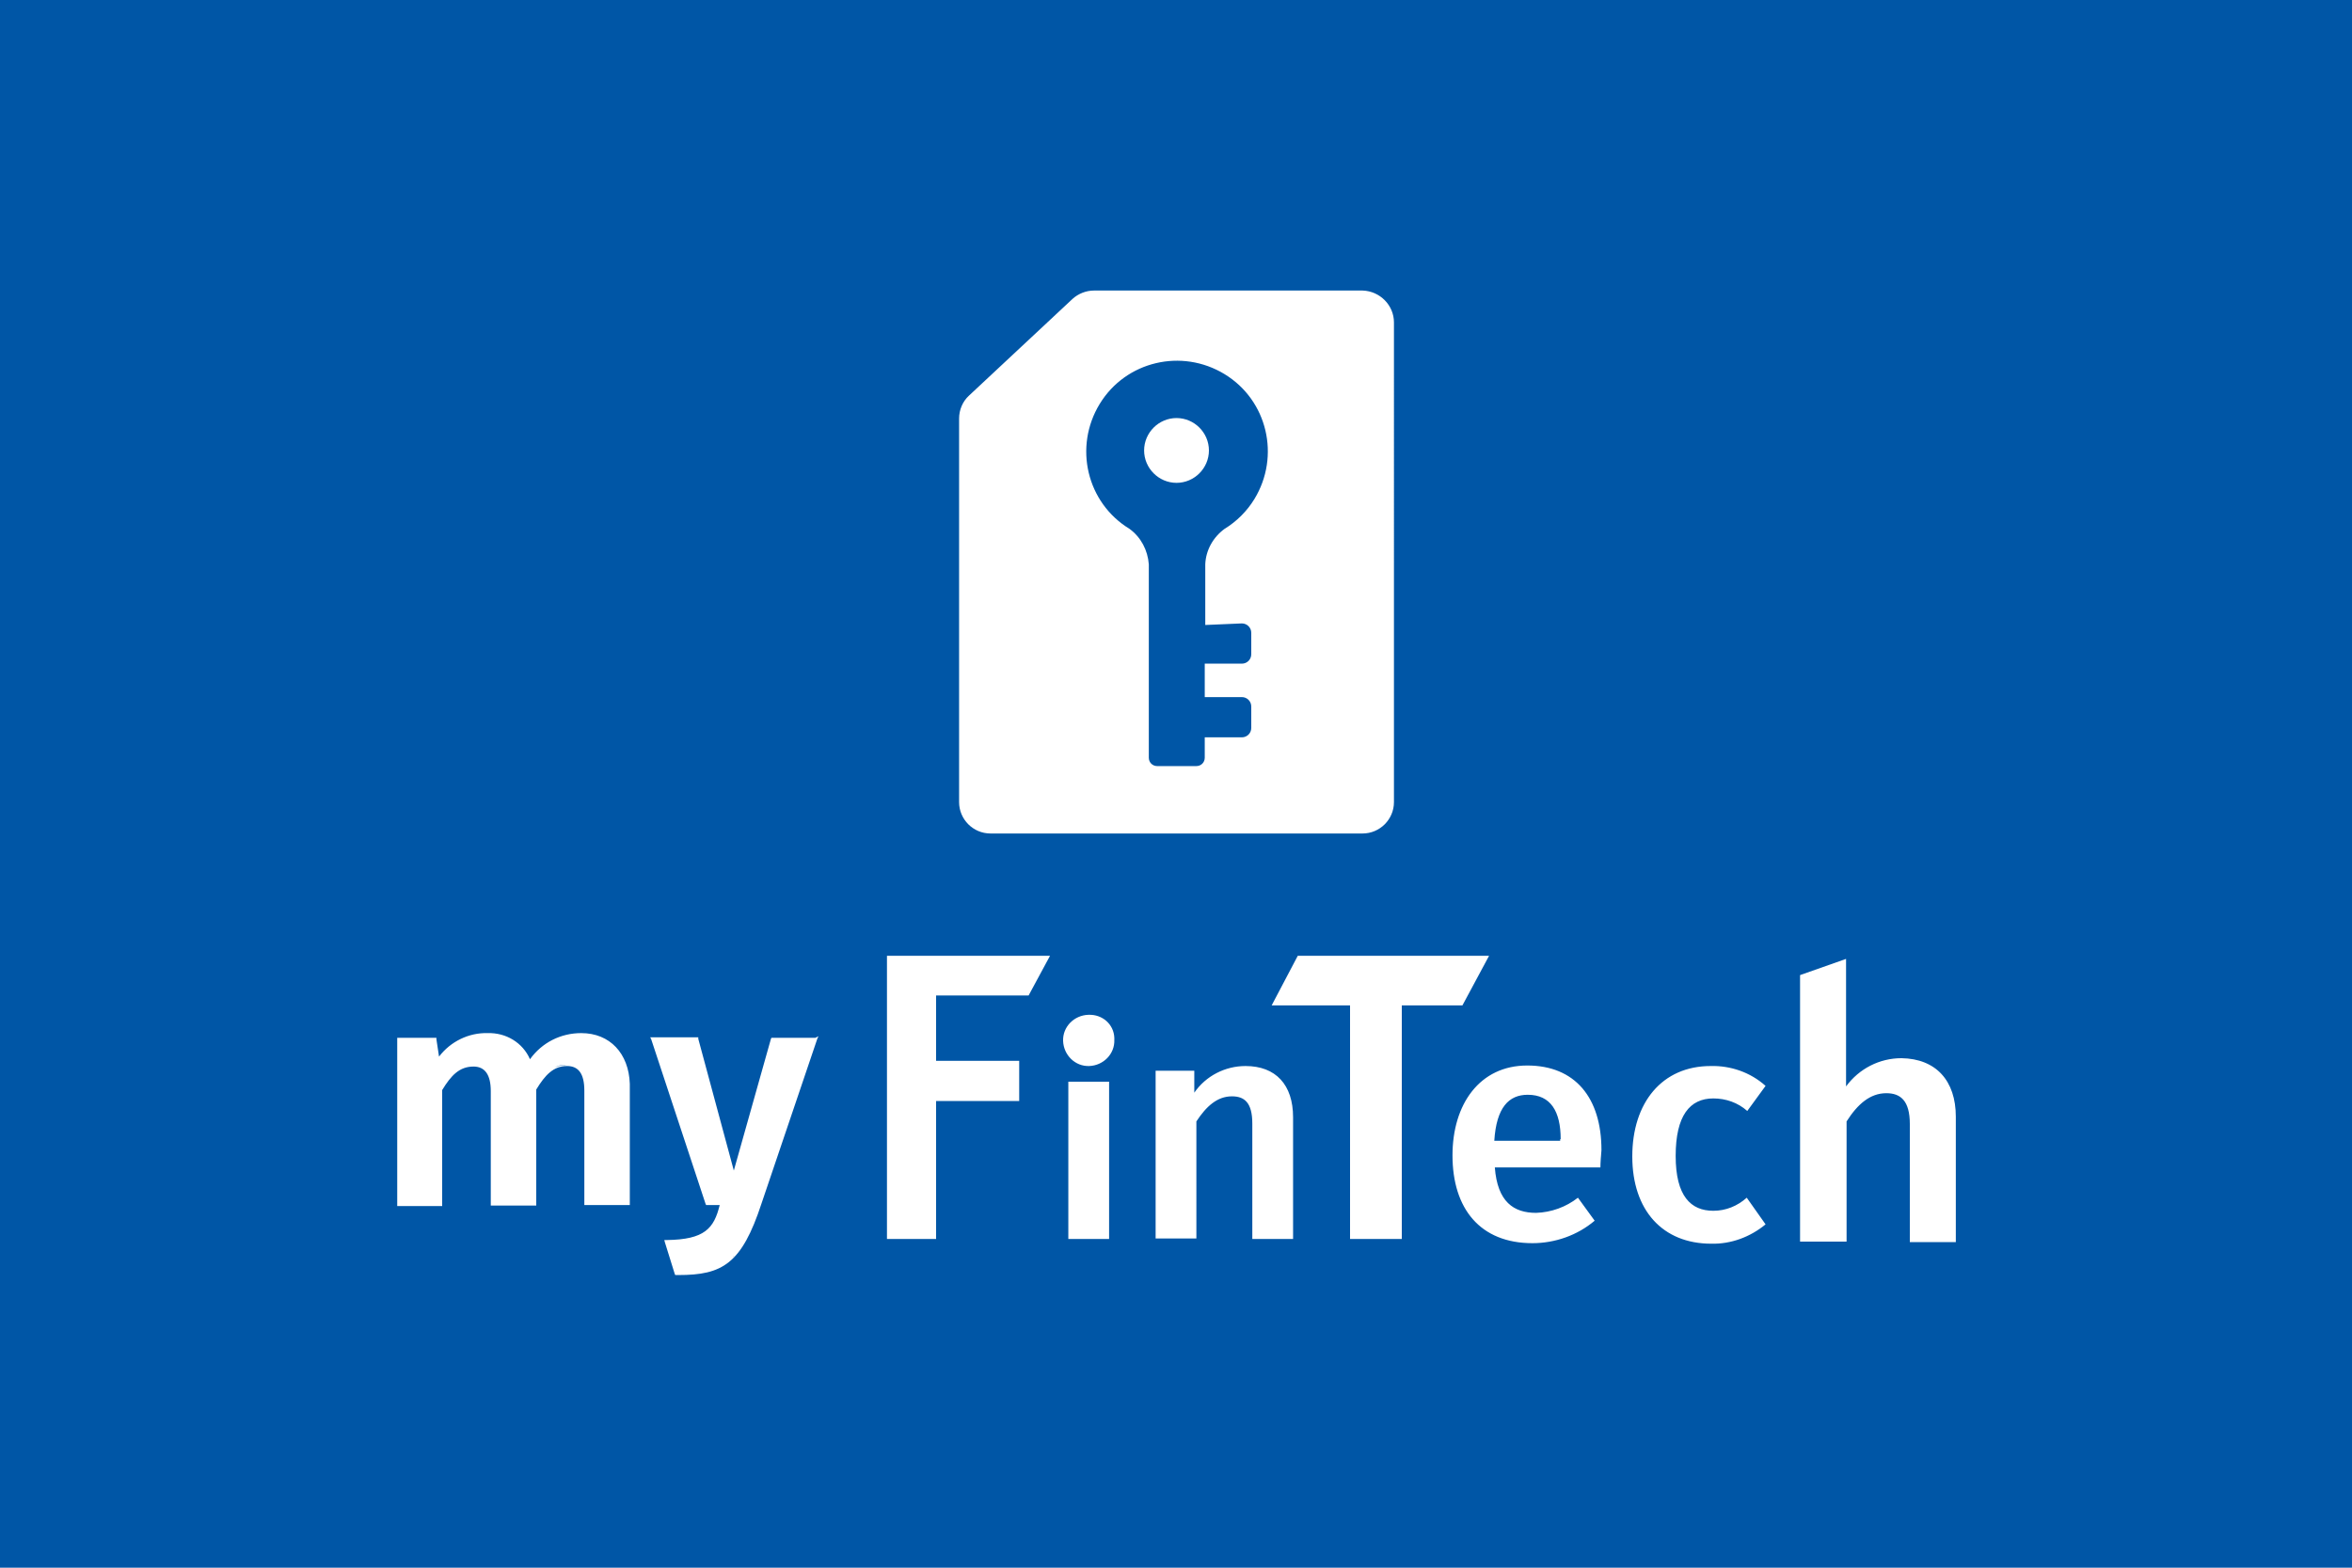
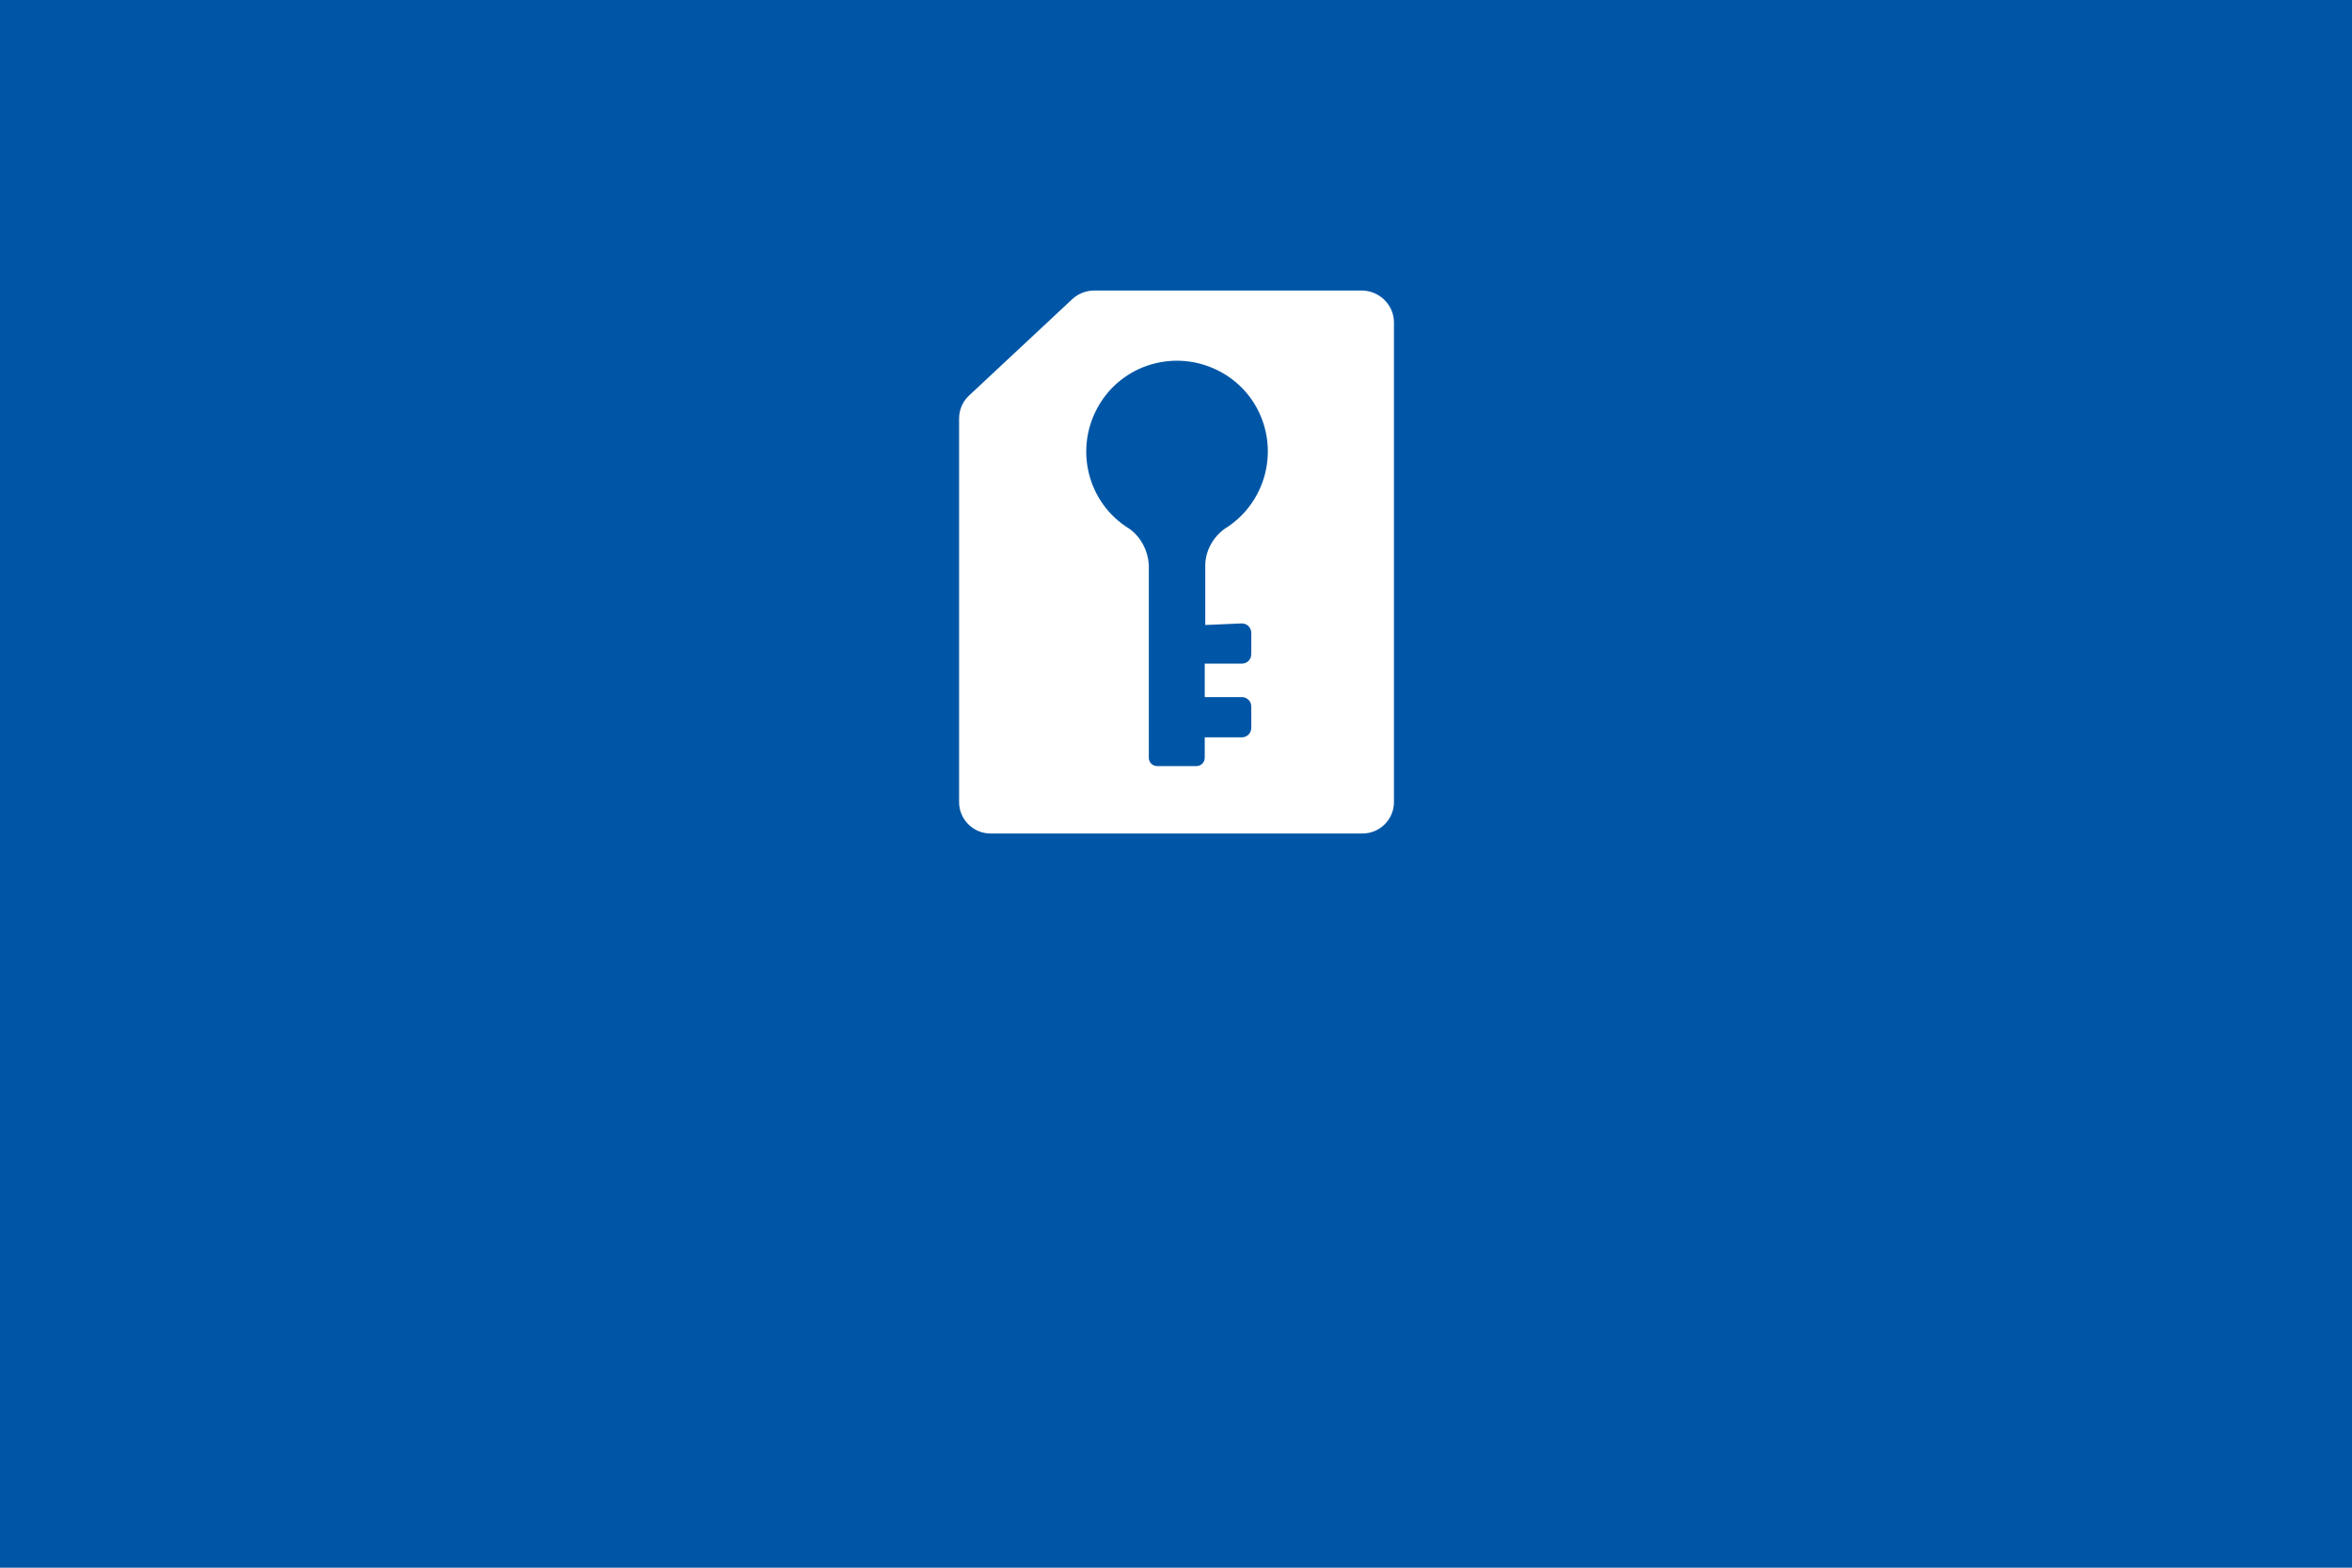
<svg xmlns="http://www.w3.org/2000/svg" xml:space="preserve" id="レイヤー_1" x="0" y="0" style="enable-background:new 0 0 450 300" version="1.1" viewBox="0 0 450 300">
  <style>.st1{fill:#fff}</style>
  <path d="M0 0h450v300H0z" style="fill:#0056a6" />
-   <path d="M111.2 197.7c-3.9 0-7.5 1.8-9.8 5-1.4-3.2-4.6-5.1-8.1-5-3.6-.1-7.1 1.6-9.3 4.5l-.5-3.3v-.3H76v32.2h8.6v-22.2c1.7-2.8 3.3-4.5 6-4.5 2.2 0 3.3 1.6 3.3 4.7v21.9h8.7v-22.2c1.7-2.8 3.3-4.5 5.9-4.5 2.2 0 3.3 1.5 3.3 4.7v21.9h8.7v-23.2c-.2-5.8-3.8-9.7-9.3-9.7zm-7.9 3.4c-.7.7-1.4 1.4-2 2.2.6-.8 1.3-1.5 2-2.2zm-16.5-1c-1.1.8-2.1 1.8-3 3 .9-1.2 1.9-2.2 3-3zm-10.5 30.3v-31.5 31.5zm32.1-26.6c-.9 0-1.9.2-2.7.7.8-.5 1.7-.8 2.7-.7zM156 198.6h-8.4l-.1.2-7.1 25.2-6.8-25.2v-.3h-9.2l.2.4 10.4 31.5.1.2h2.6c-1.1 4.5-2.9 6.6-10.1 6.7h-.5l.1.4 1.9 6.1.1.2h.6c8.4 0 12.1-2.1 15.9-13.7l10.7-31.6.2-.4-.6.3zm-8.2.3-7.5 26.4 7.5-26.4zm-12.6 31.5-10.4-31.5 10.4 31.5zm2.7 12-.5.3.5-.3zm-1.1.5-.6.2.6-.2zm-1.1.4-.6.2.6-.2zm-6.3.7zm5.1-.4-.6.1.6-.1zm-1.3.2-.7.1.7-.1zm-1.4.1h-.7.7zm6.6-1.8c.2-.1.3-.2.5-.3-.2.1-.4.2-.5.3zm.9-.6c.2-.1.3-.3.4-.4-.1.1-.2.3-.4.4zm.9-.9c.1-.2.3-.3.4-.5-.1.2-.3.4-.4.5zm5.1-9.8c-.2.6-.4 1.2-.6 1.7.2-.5.4-1.1.6-1.7zm-.9 2.4c-.1.4-.3.8-.4 1.1.1-.3.3-.7.4-1.1zm-.7 1.8-.4.9.4-.9zm-.8 1.6c-.1.3-.3.5-.4.8.2-.3.3-.5.4-.8zm-.7 1.4-.4.6.4-.6zm-.8 1.2c-.1.2-.3.4-.4.6.1-.2.3-.4.4-.6zM204.4 237.1V207h7.8v30.1h-7.8zM247.4 213.8v23.3h-7.8V215c0-4-1.5-5.2-3.9-5.2-2.8 0-4.9 1.9-6.8 4.8V237h-7.8v-32.1h7.4v4.2c2.2-3.2 5.9-5.1 9.8-5.1 5.8 0 9.1 3.6 9.1 9.8zM284.9 182.9l-5.1 9.5h-11.6v44.7h-9.9v-44.7h-15l5-9.5zM306.2 223.4H286c.5 6.6 3.6 8.7 7.9 8.7 2.9-.1 5.7-1.1 8-2.9l3.2 4.4c-3.3 2.8-7.6 4.3-11.9 4.3-10 0-15.3-6.6-15.3-16.8 0-9.8 5.2-17.2 14.3-17.2s14.2 6.1 14.2 16.2c-.1 1.2-.2 2.4-.2 3.3zm-7.6-5.4c0-5.3-1.9-8.5-6.3-8.5-3.6 0-6 2.4-6.4 8.8h12.6v-.3zM337.8 207.8l-3.5 4.8c-1.8-1.6-4.1-2.4-6.5-2.4-4.5 0-7.2 3.3-7.2 11s2.9 10.5 7.2 10.5c2.4 0 4.6-.9 6.4-2.5l3.6 5.1c-2.9 2.4-6.6 3.8-10.4 3.7-9.3 0-15.1-6.4-15.1-16.7 0-10.3 5.7-17.3 15-17.3 3.8-.1 7.6 1.2 10.5 3.8zM374.2 213.7v24h-8.8v-22.6c0-4.5-1.8-5.9-4.5-5.9-3.1 0-5.5 2.1-7.6 5.4v23h-8.9v-51l8.8-3.1v24.4c2.5-3.4 6.4-5.4 10.6-5.4 6.6.1 10.4 4.3 10.4 11.2zM213.2 199c.1 2.7-2.1 4.9-4.8 5s-4.9-2.1-5-4.8c-.1-2.7 2.1-4.9 4.8-5h.1c2.6-.1 4.8 1.8 4.9 4.4v.4zM196.8 190.5l4.1-7.6h-31.2v54.2h9.4v-26.4H195V203h-15.9v-12.5zM225.1 80c-3.4 0-6.2 2.8-6.2 6.2s2.8 6.2 6.2 6.2c3.4 0 6.2-2.8 6.2-6.2 0-3.4-2.8-6.2-6.2-6.2z" class="st1" />
  <path d="M260.7 55.6h-51.4c-1.5 0-3 .6-4.1 1.6l-19.8 18.5c-1.2 1.1-1.9 2.7-1.9 4.4v73.4c0 3.3 2.7 6 6 6h71.2c3.3 0 6-2.7 6-6V61.7c0-3.3-2.7-6-6-6.1zm-23.1 63.7c1 0 1.8.8 1.8 1.8v4.1c0 1-.8 1.8-1.8 1.8h-7.1v6.4h7.1c1 0 1.8.8 1.8 1.8v4.1c0 1-.8 1.8-1.8 1.8h-7.1v3.9c0 .9-.7 1.6-1.6 1.6h-7.5c-.9 0-1.6-.7-1.6-1.6v-37c-.2-2.7-1.5-5.2-3.7-6.8-8.2-5-10.7-15.7-5.7-23.9 5-8.2 15.7-10.7 23.9-5.7S245 87.3 240 95.5c-1.4 2.3-3.4 4.3-5.7 5.7-2.2 1.6-3.6 4.1-3.7 6.8v11.6l7-.3z" class="st1" />
</svg>